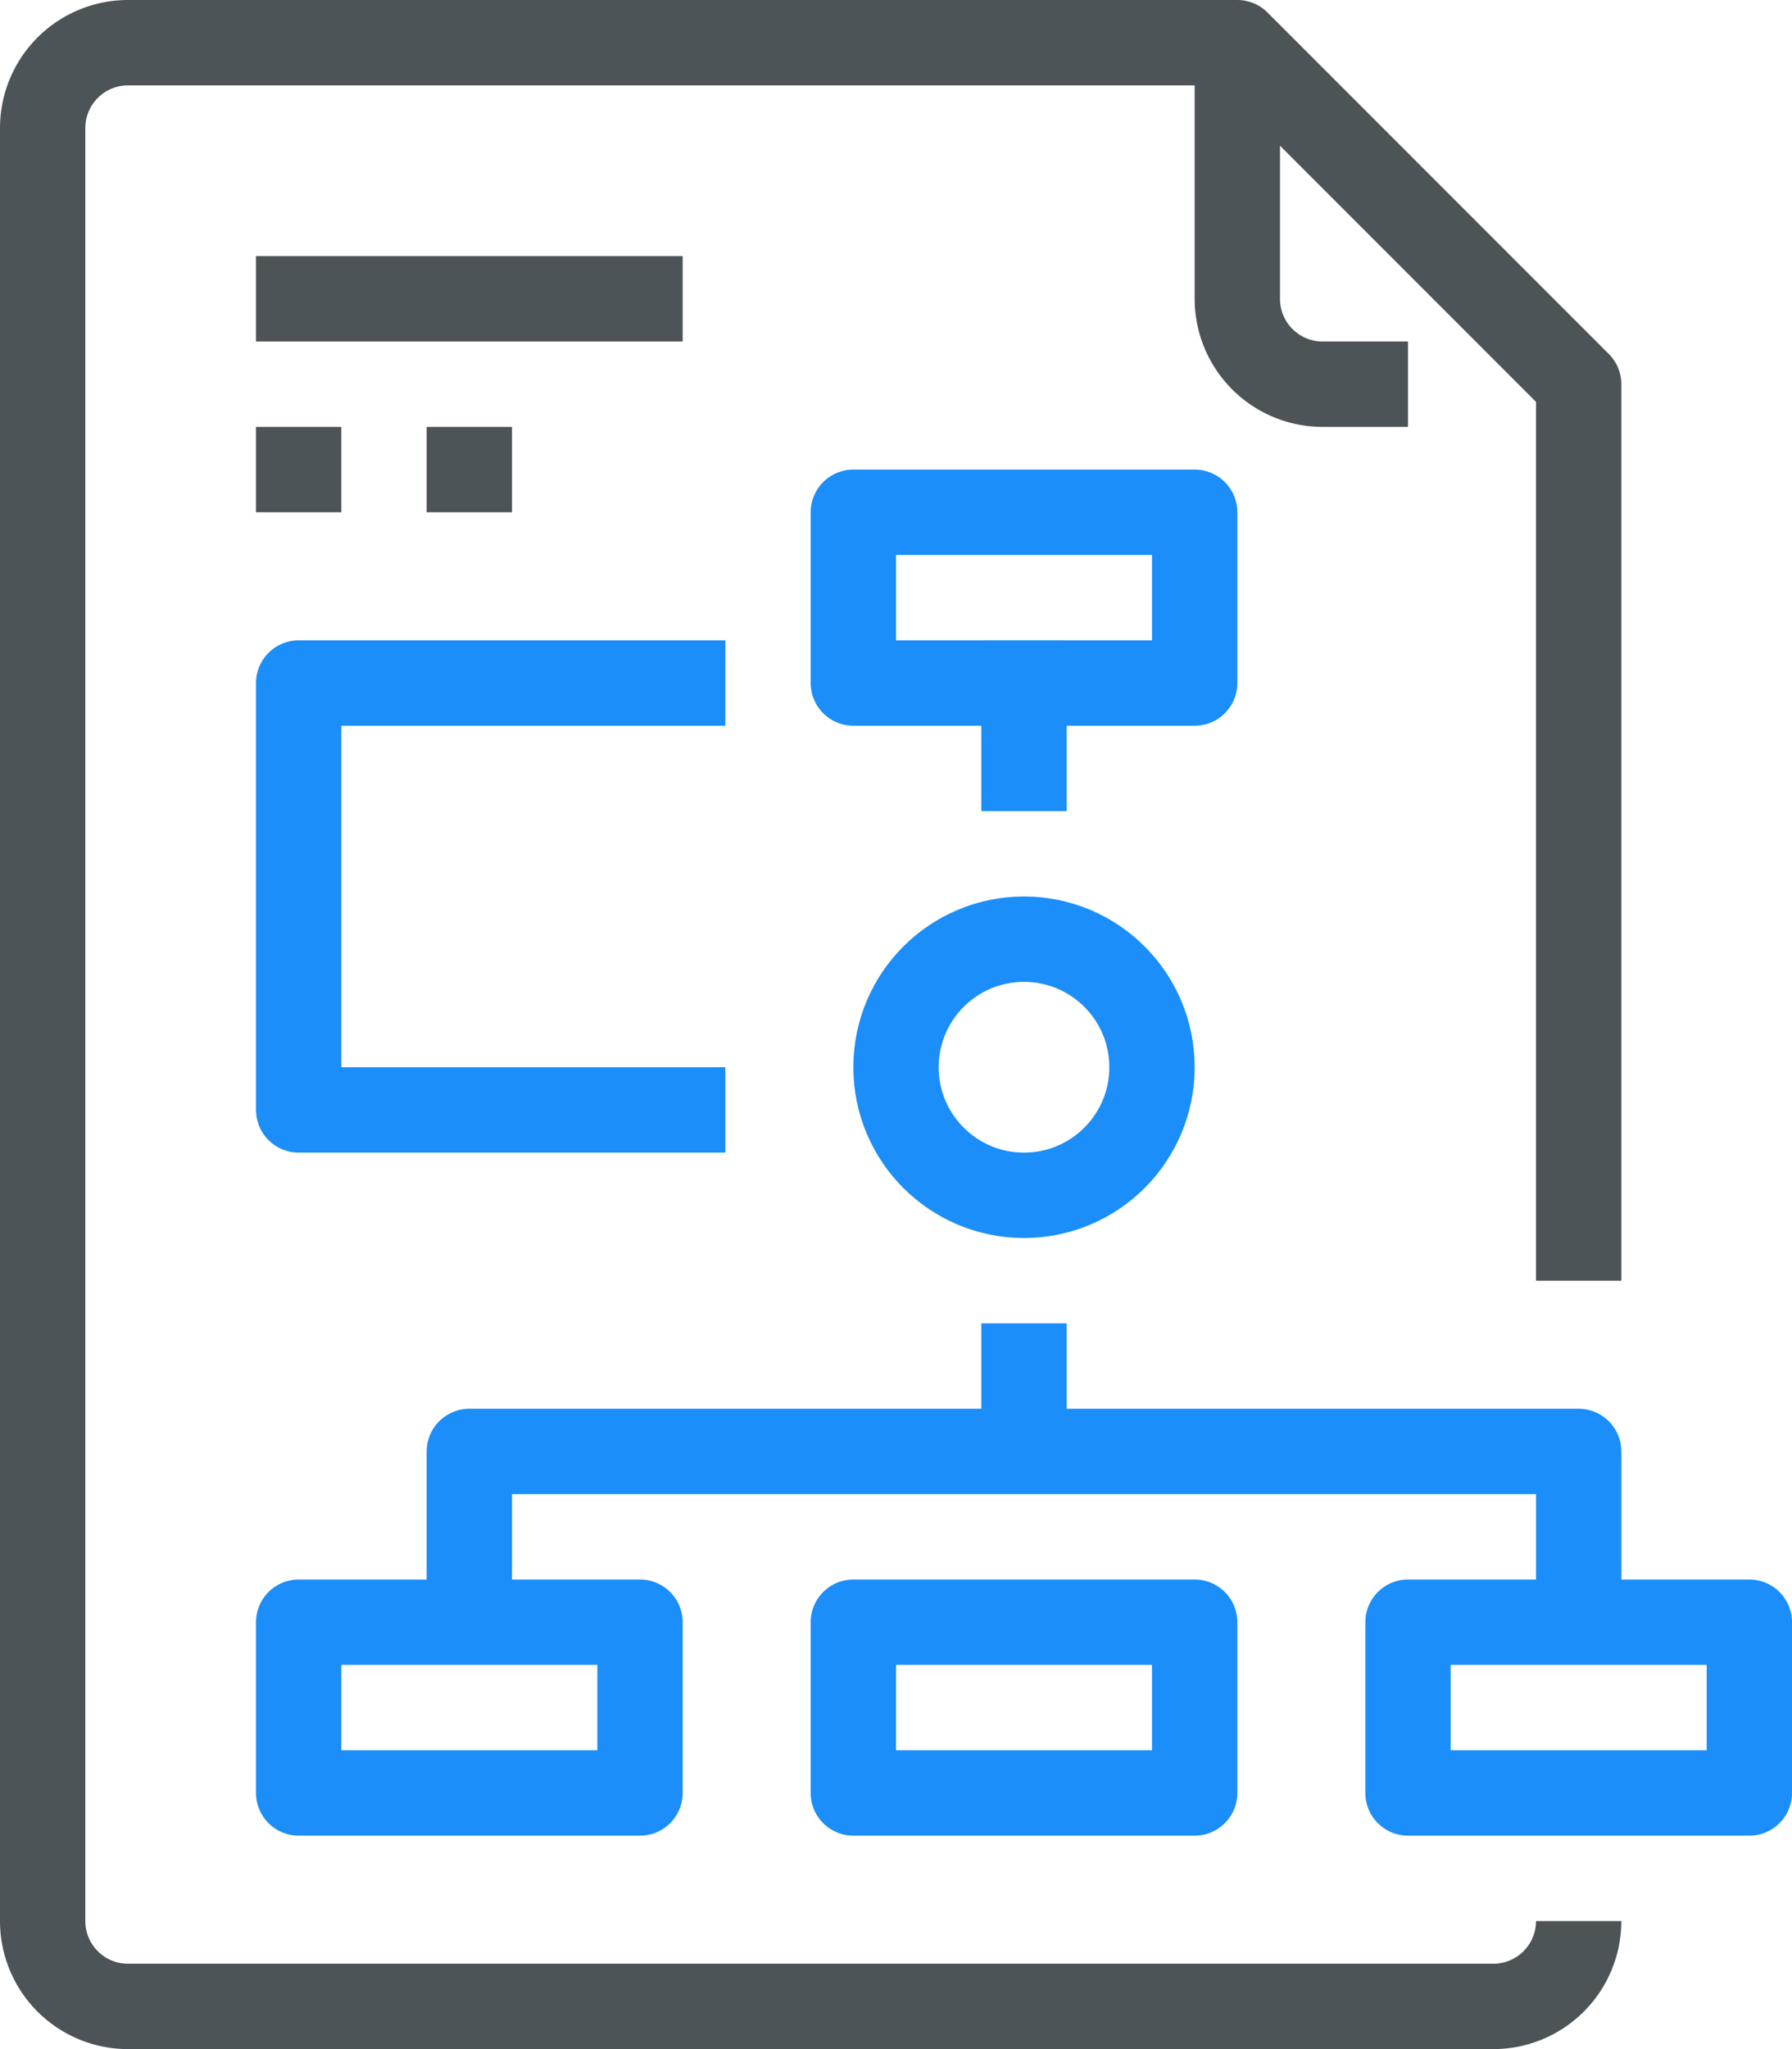
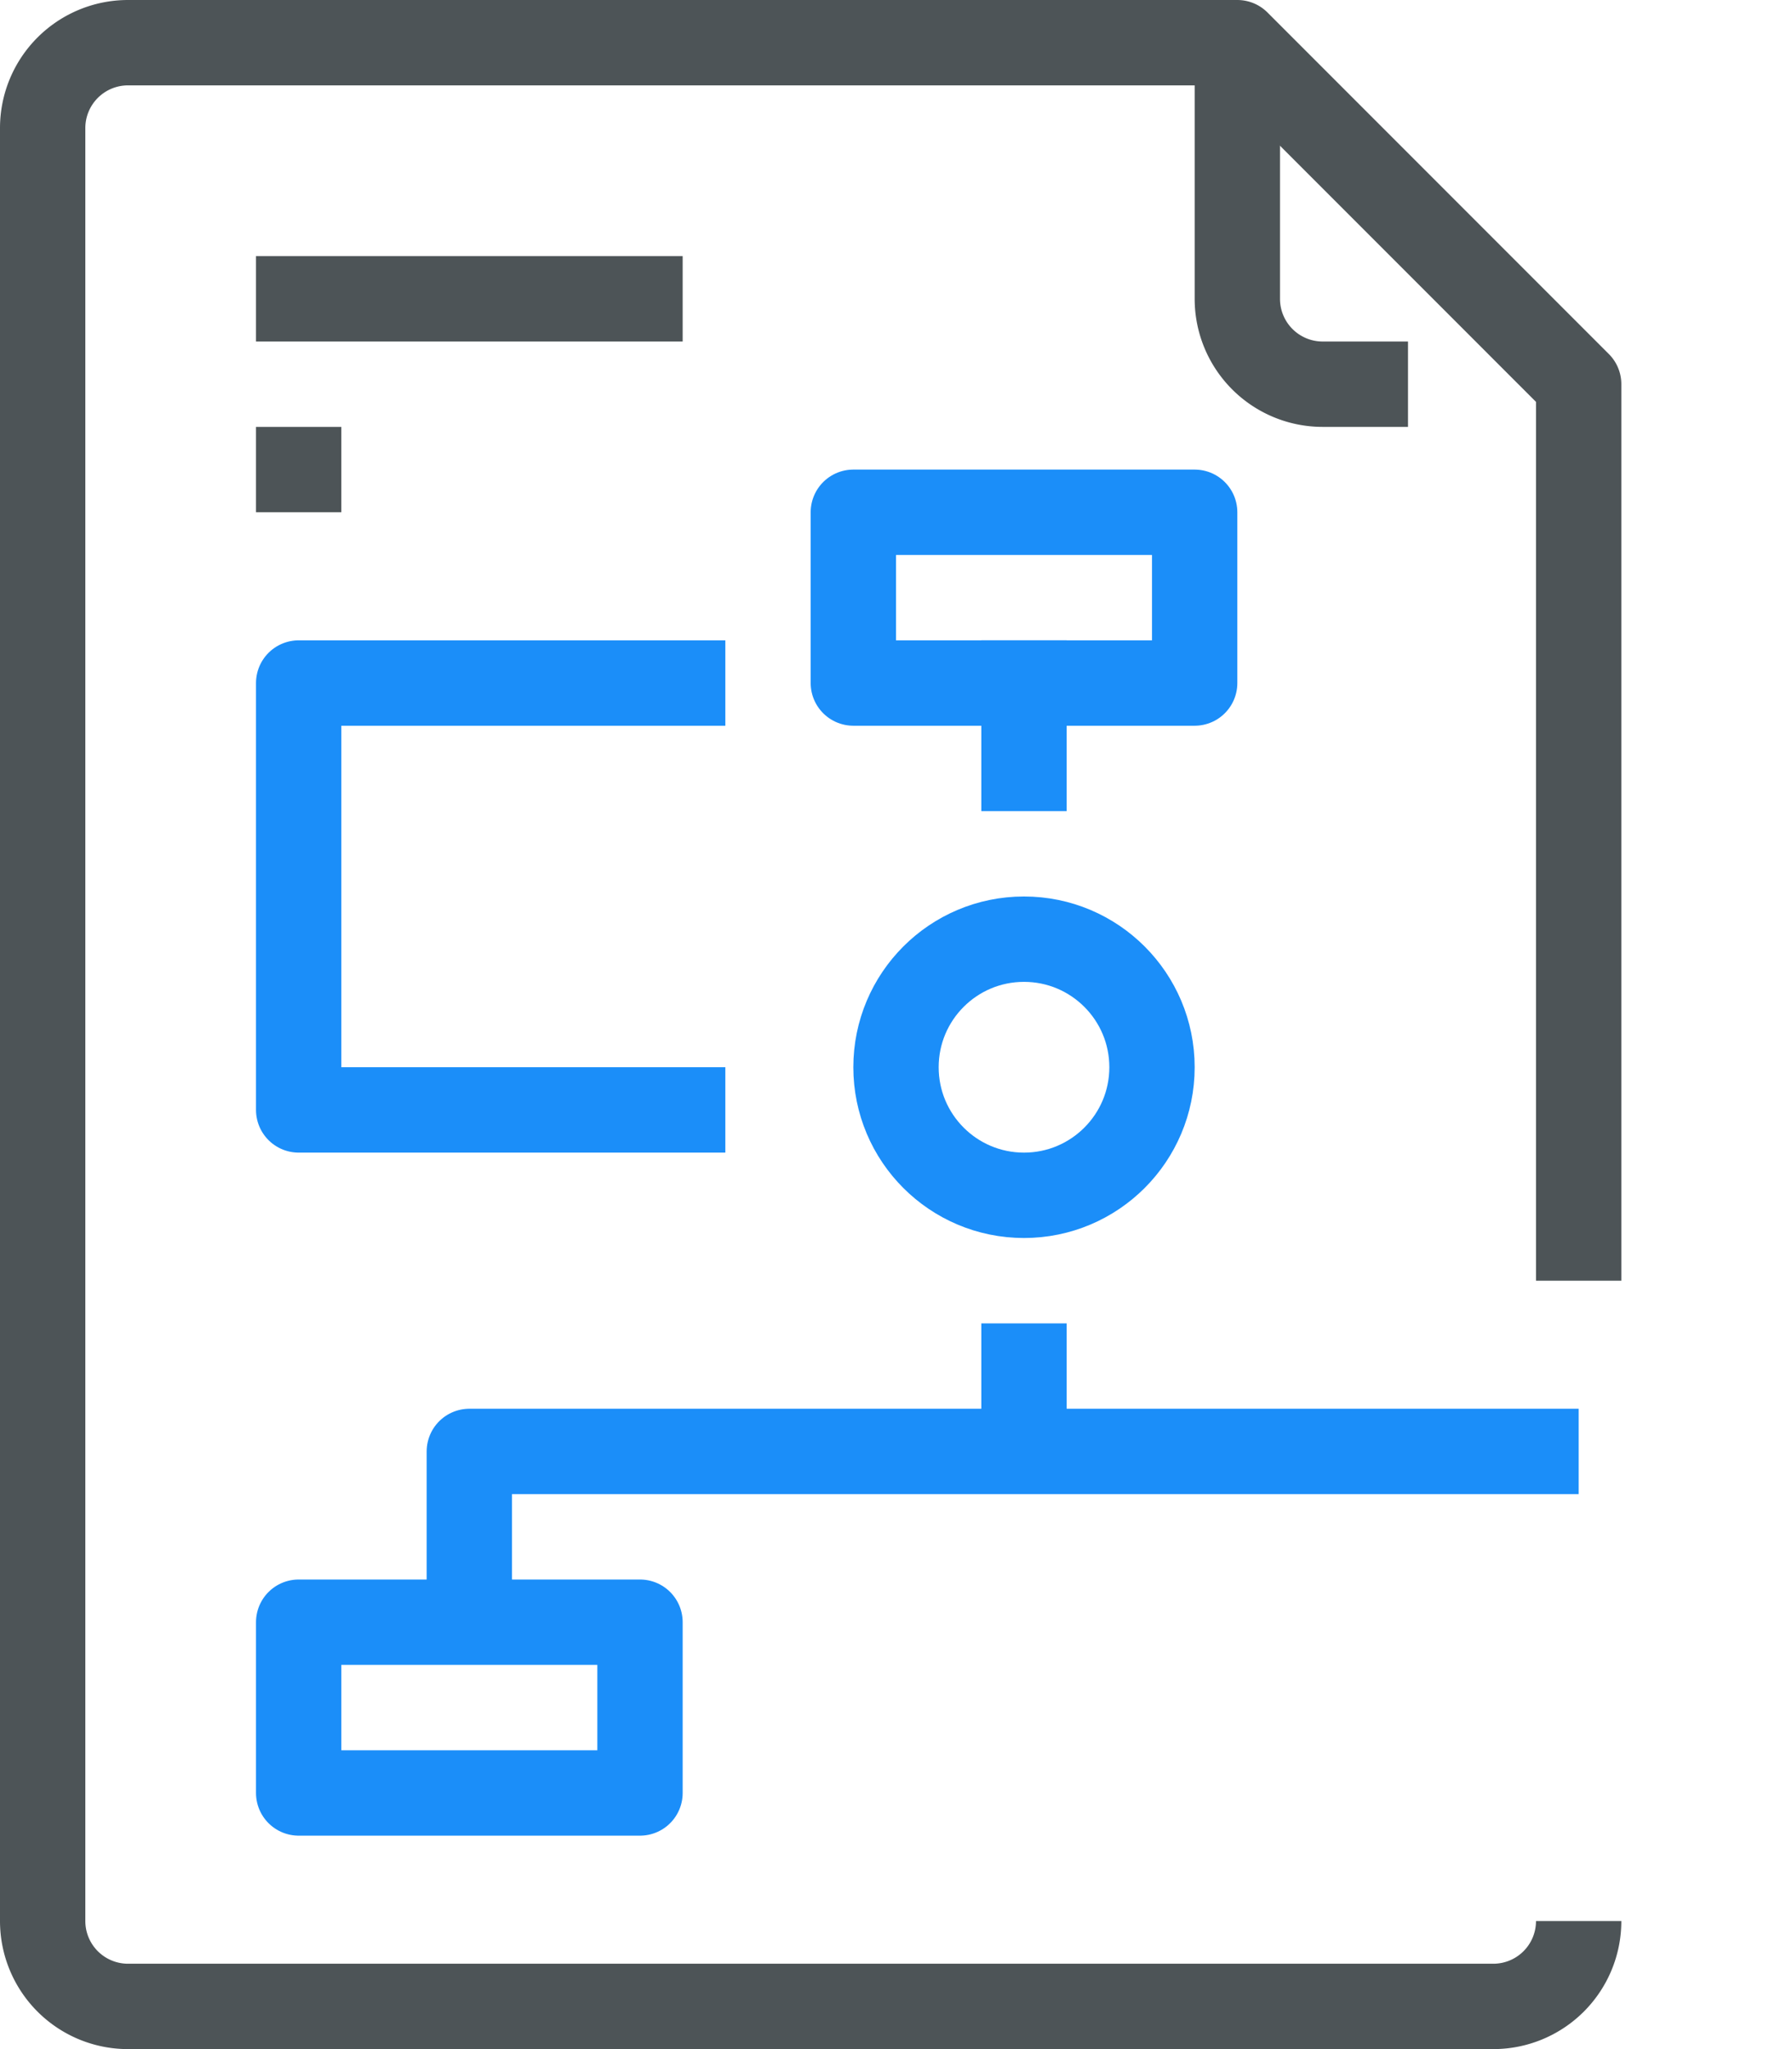
<svg xmlns="http://www.w3.org/2000/svg" width="42" height="48" viewBox="0 0 42 48">
  <g id="flowcharts-icn" transform="translate(-3)">
    <line id="Line_9" data-name="Line 9" x2="10" transform="translate(9 7)" fill="none" stroke="#4d5457" stroke-linejoin="round" stroke-width="2" />
    <line id="Line_10" data-name="Line 10" x2="2" transform="translate(9 11)" fill="none" stroke="#4d5457" stroke-linejoin="round" stroke-width="2" />
-     <line id="Line_11" data-name="Line 11" x2="2" transform="translate(13 11)" fill="none" stroke="#4d5457" stroke-linejoin="round" stroke-width="2" />
    <path id="Path_4651" data-name="Path 4651" d="M40,45a2,2,0,0,1-2,2H6a2,2,0,0,1-2-2V3A2,2,0,0,1,6,1H32l8,8V30" fill="none" stroke="#4d5457" stroke-linejoin="round" stroke-width="2" />
    <path id="Path_4652" data-name="Path 4652" d="M36,9H34a2,2,0,0,1-2-2V1" fill="none" stroke="#4d5457" stroke-linejoin="round" stroke-width="2" />
    <line id="Line_12" data-name="Line 12" y2="4" transform="translate(27 15)" fill="none" stroke="#1b8ef9" stroke-linejoin="round" stroke-width="2" />
-     <path id="Path_4653" data-name="Path 4653" d="M14,38V34H40v4" fill="none" stroke="#1b8ef9" stroke-linejoin="round" stroke-width="2" />
+     <path id="Path_4653" data-name="Path 4653" d="M14,38V34H40" fill="none" stroke="#1b8ef9" stroke-linejoin="round" stroke-width="2" />
    <rect id="Rectangle_188" data-name="Rectangle 188" width="8" height="4" transform="translate(23 12)" fill="none" stroke="#1b8ef9" stroke-linejoin="round" stroke-width="2" />
-     <rect id="Rectangle_189" data-name="Rectangle 189" width="8" height="4" transform="translate(23 38)" fill="none" stroke="#1b8ef9" stroke-linejoin="round" stroke-width="2" />
    <rect id="Rectangle_190" data-name="Rectangle 190" width="8" height="4" transform="translate(10 38)" fill="none" stroke="#1b8ef9" stroke-linejoin="round" stroke-width="2" />
-     <rect id="Rectangle_191" data-name="Rectangle 191" width="8" height="4" transform="translate(36 38)" fill="none" stroke="#1b8ef9" stroke-linejoin="round" stroke-width="2" />
    <circle id="Ellipse_1" data-name="Ellipse 1" cx="3" cy="3" r="3" transform="translate(24 22)" fill="none" stroke="#1b8ef9" stroke-linejoin="round" stroke-width="2" />
    <line id="Line_13" data-name="Line 13" y1="3" transform="translate(27 31)" fill="none" stroke="#1b8ef9" stroke-linejoin="round" stroke-width="2" />
    <path id="Path_4654" data-name="Path 4654" d="M20,16H10V26H20" fill="none" stroke="#1b8ef9" stroke-linejoin="round" stroke-width="2" />
  </g>
</svg>